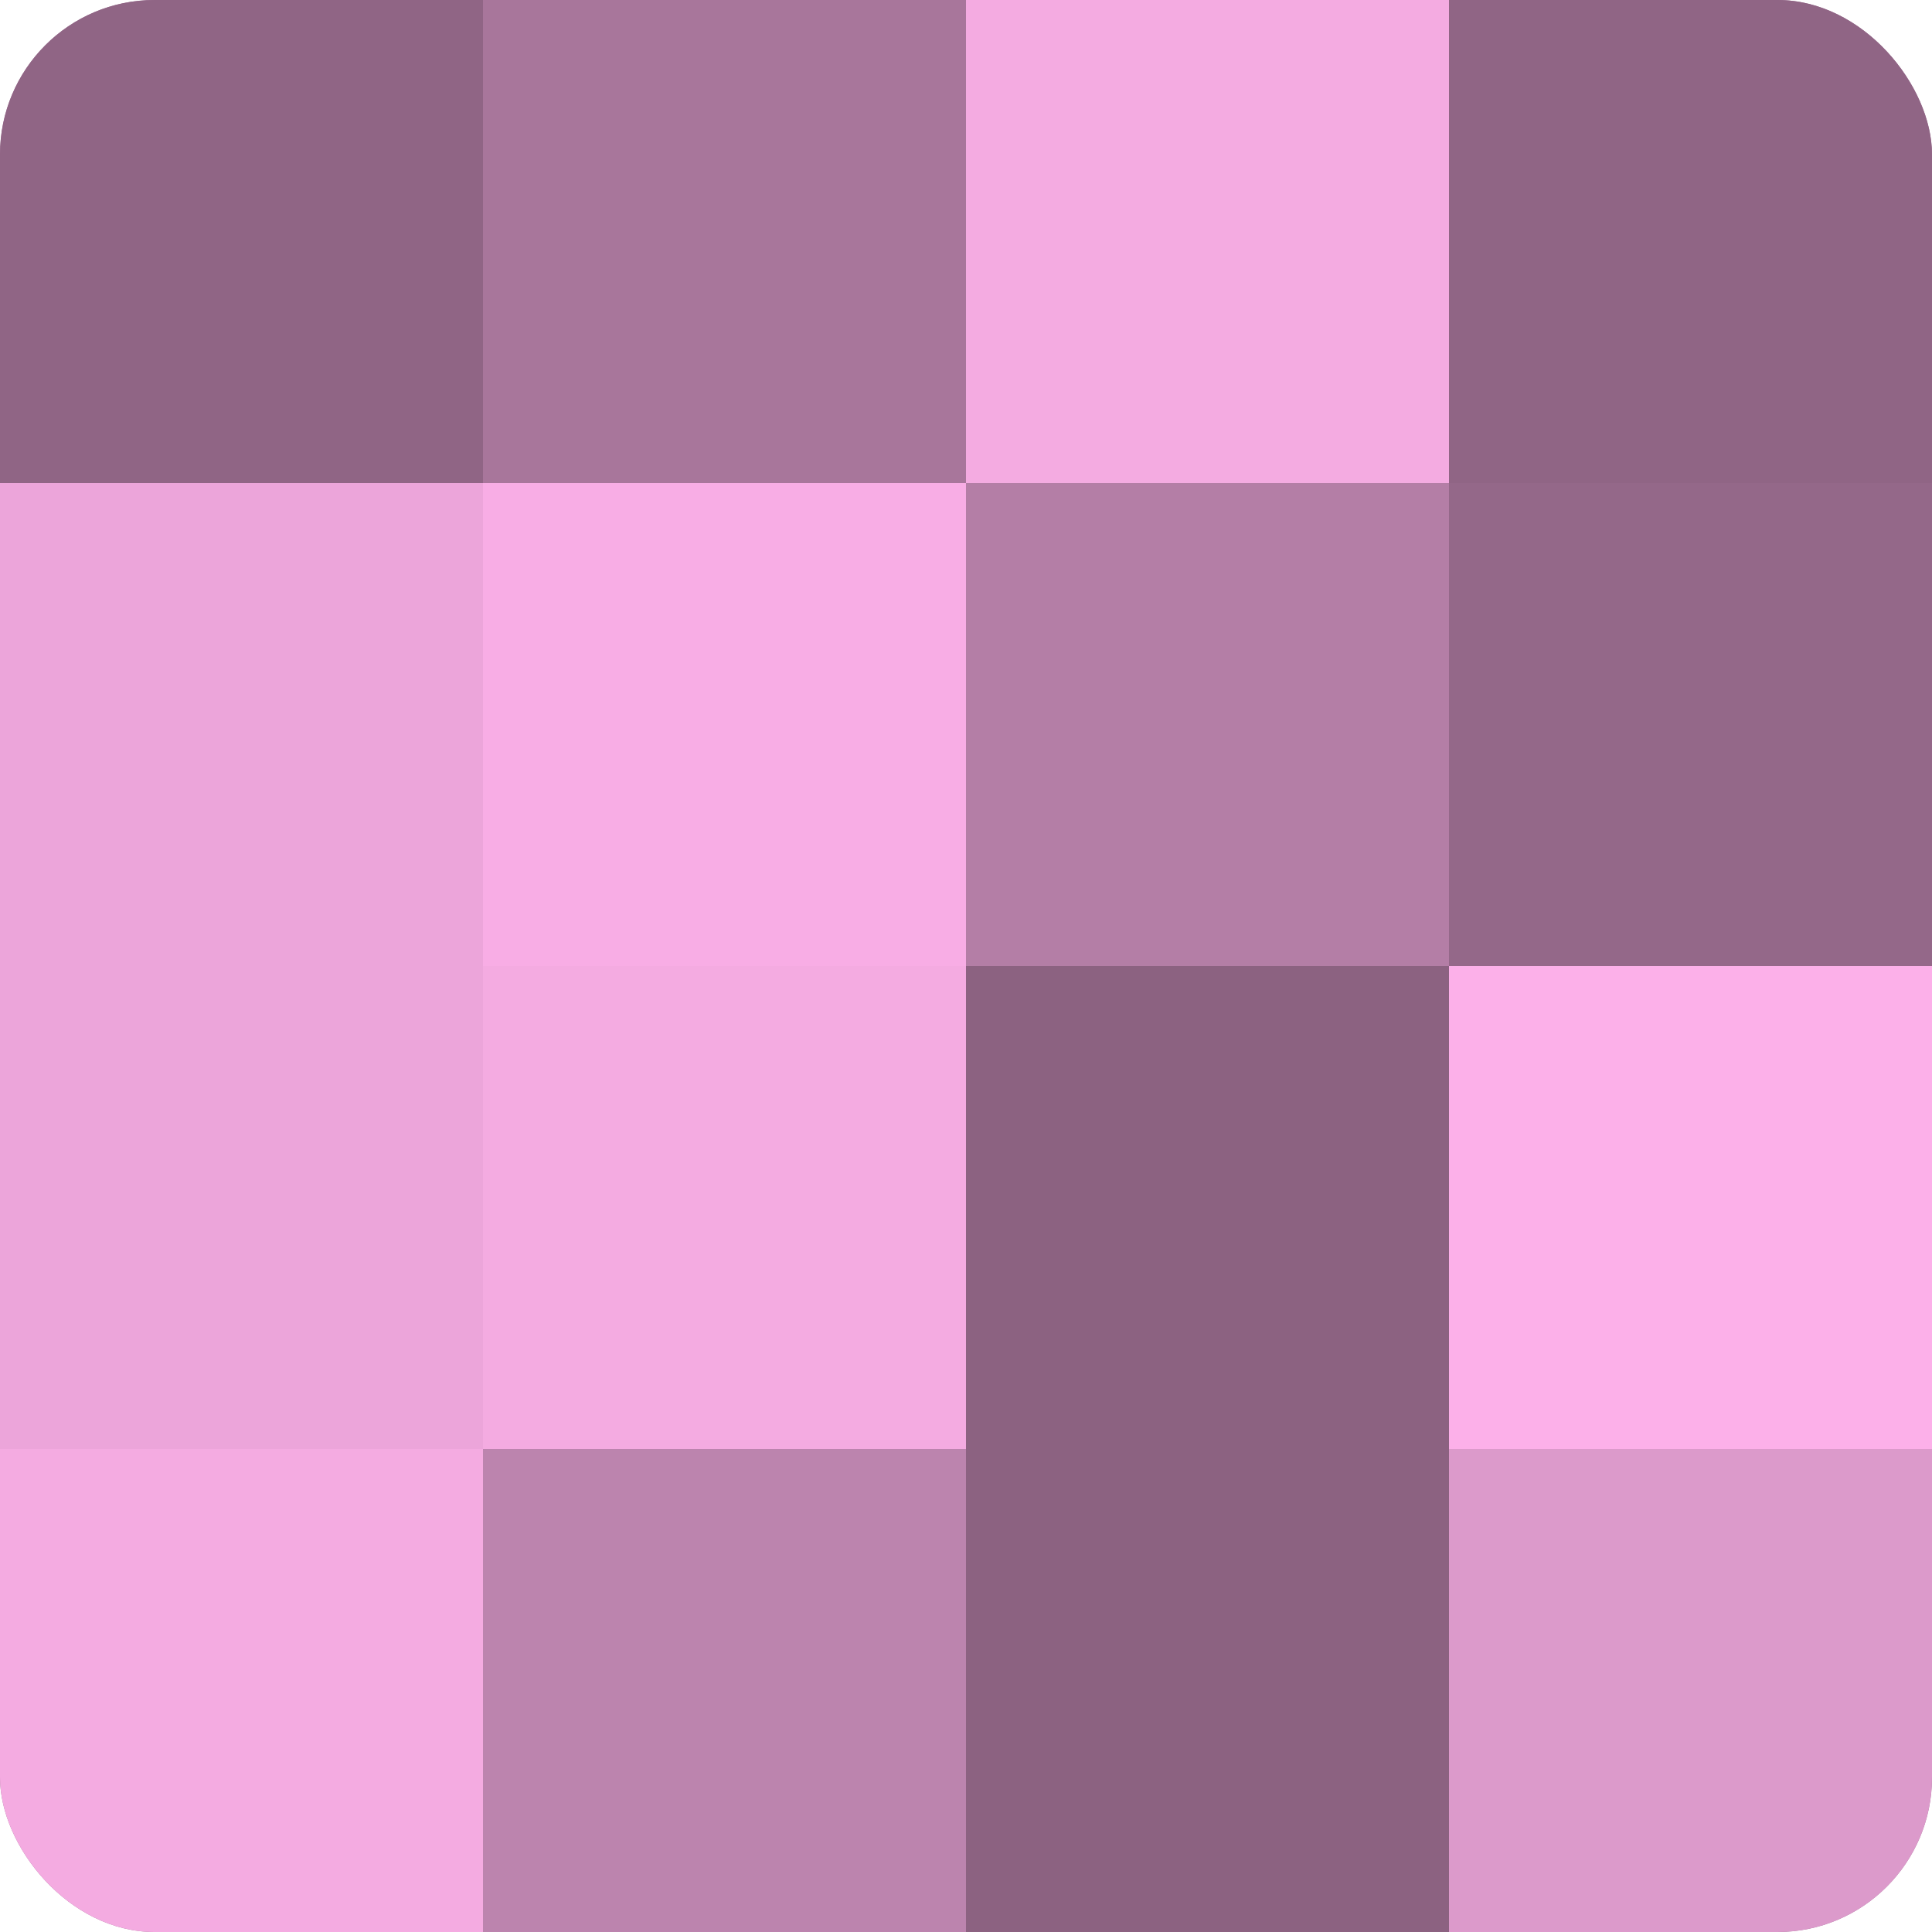
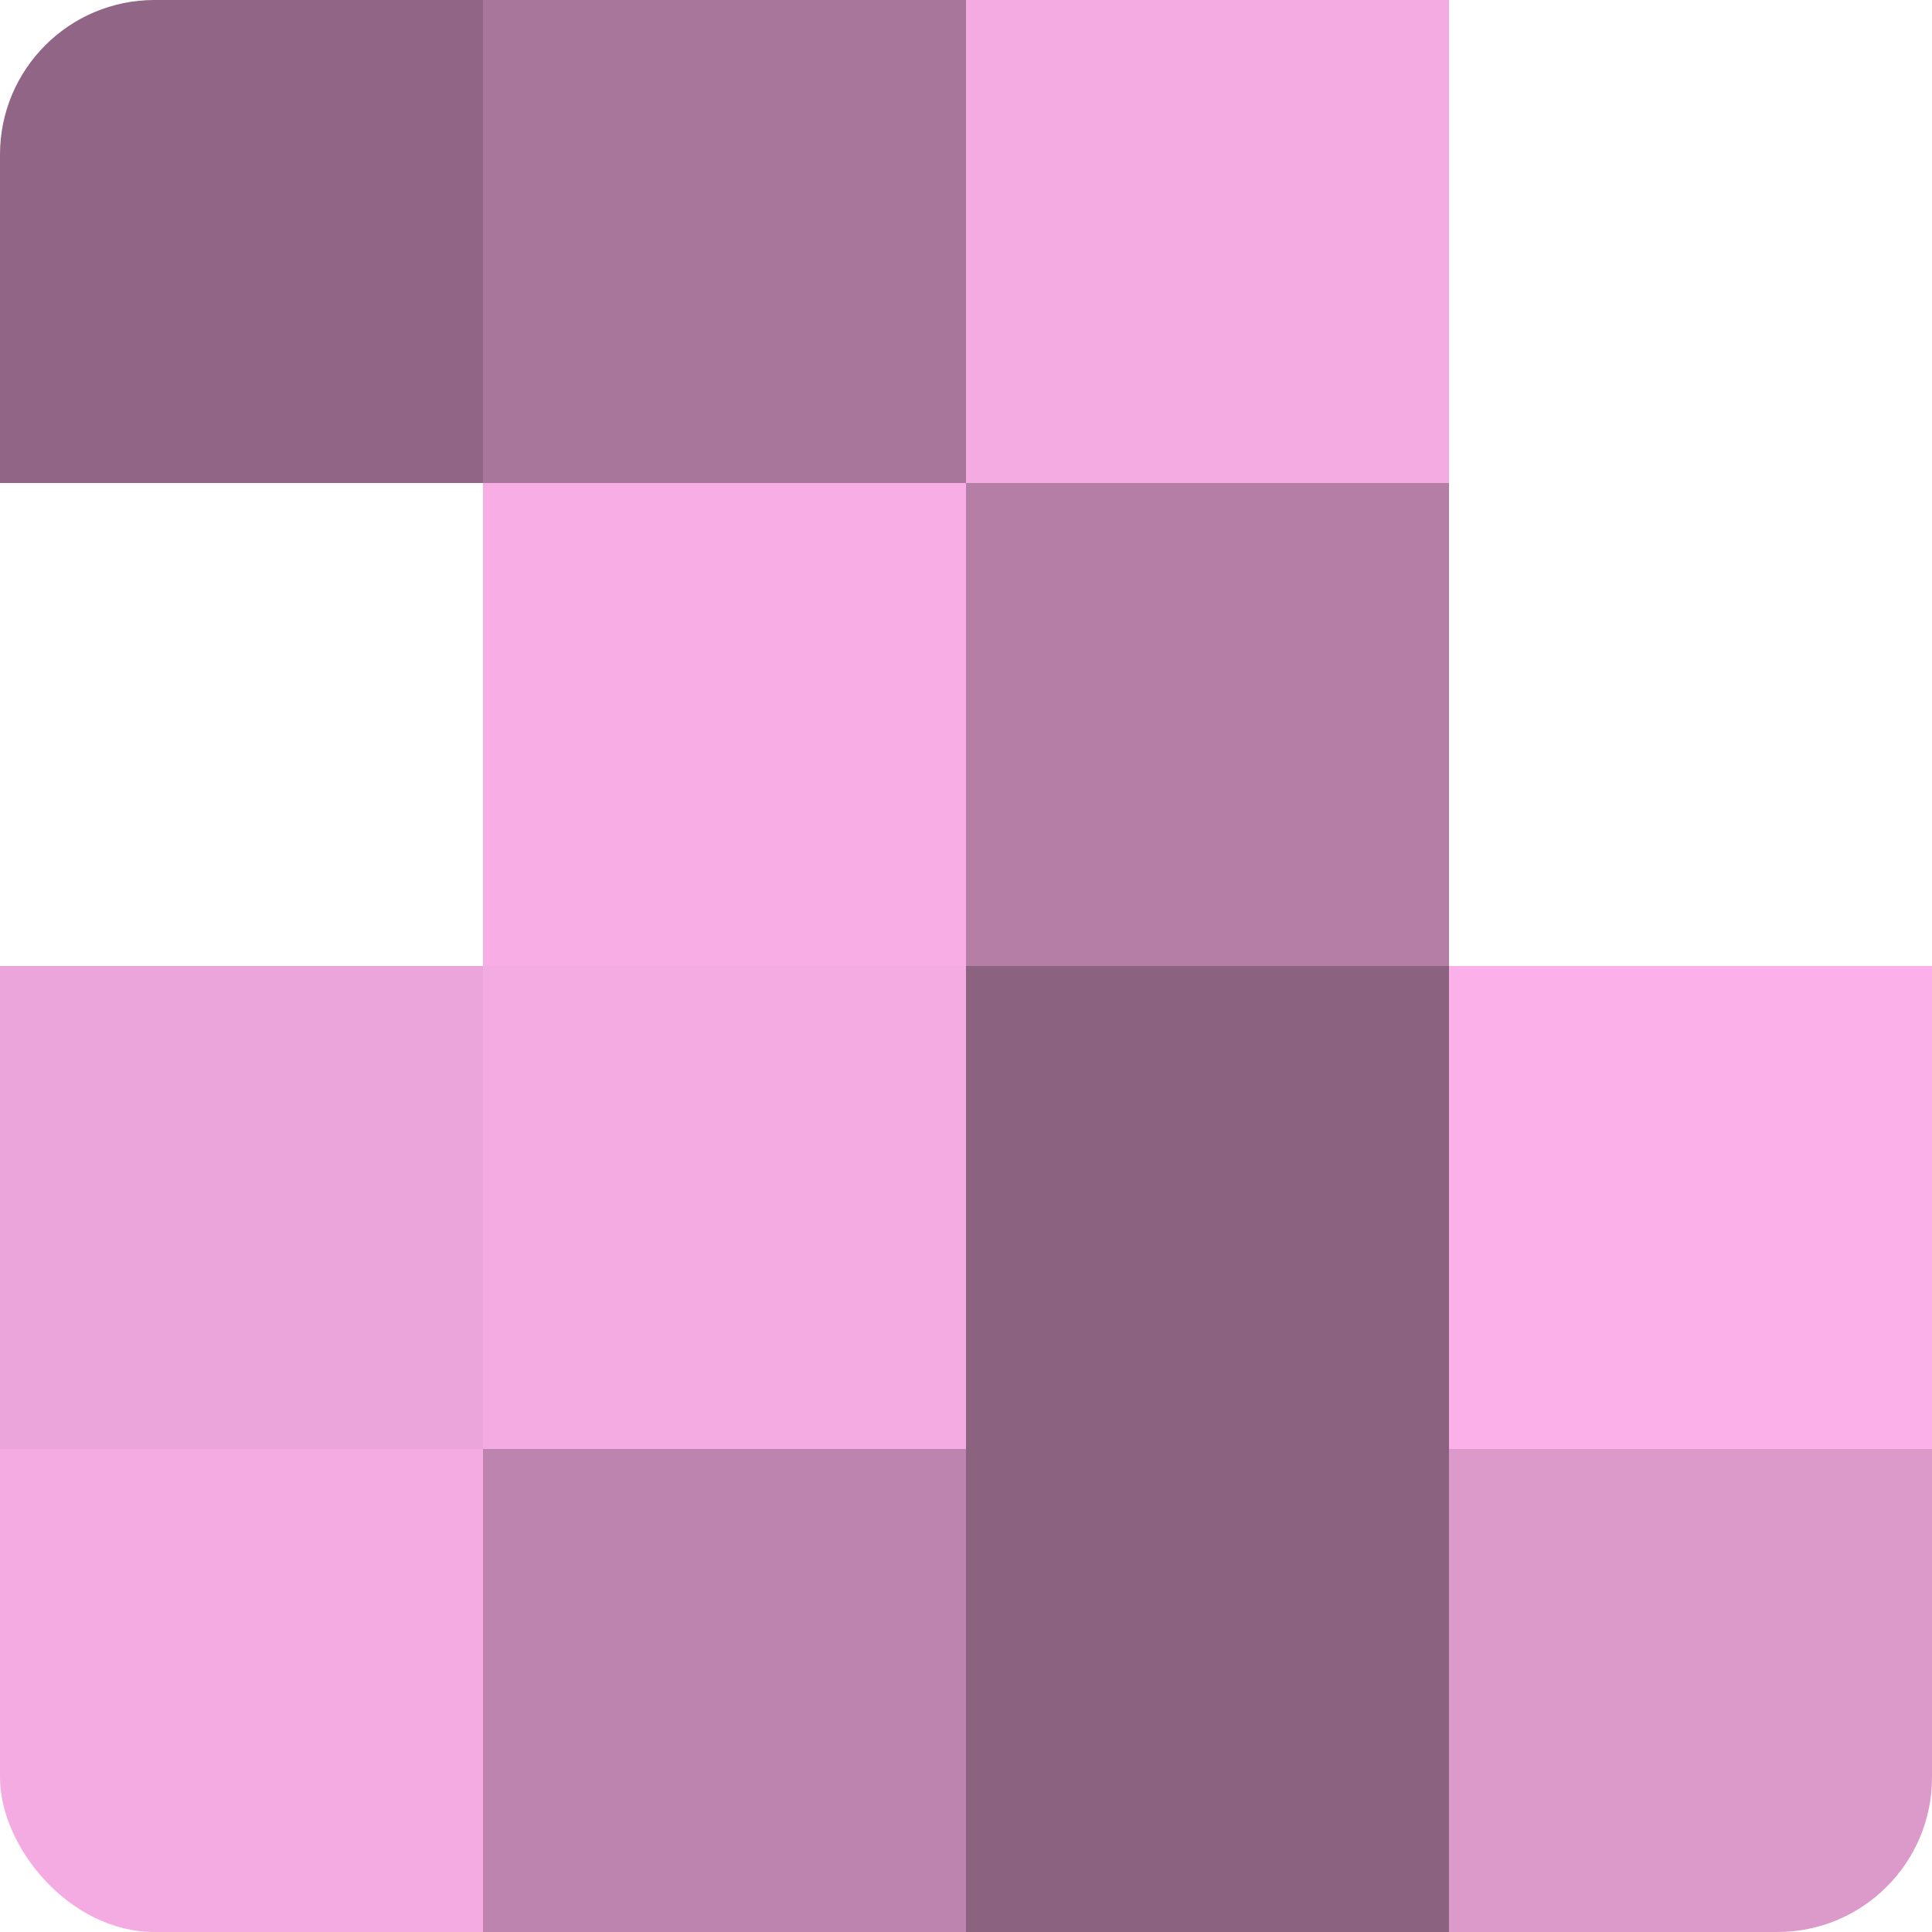
<svg xmlns="http://www.w3.org/2000/svg" width="80" height="80" viewBox="0 0 100 100" preserveAspectRatio="xMidYMid meet">
  <defs>
    <clipPath id="c" width="100" height="100">
      <rect width="100" height="100" rx="8" ry="8" />
    </clipPath>
  </defs>
  <g clip-path="url(#c)">
-     <rect width="100" height="100" fill="#a07094" />
    <rect width="25" height="25" fill="#906585" />
-     <rect y="25" width="25" height="25" fill="#eca5da" />
    <rect y="50" width="25" height="25" fill="#eca5da" />
    <rect y="75" width="25" height="25" fill="#f4abe1" />
    <rect x="25" width="25" height="25" fill="#a8769b" />
    <rect x="25" y="25" width="25" height="25" fill="#f8ade5" />
    <rect x="25" y="50" width="25" height="25" fill="#f4abe1" />
    <rect x="25" y="75" width="25" height="25" fill="#bc84ae" />
    <rect x="50" width="25" height="25" fill="#f4abe1" />
    <rect x="50" y="25" width="25" height="25" fill="#b47ea6" />
    <rect x="50" y="50" width="25" height="25" fill="#8c6281" />
    <rect x="50" y="75" width="25" height="25" fill="#8c6281" />
-     <rect x="75" width="25" height="25" fill="#906585" />
-     <rect x="75" y="25" width="25" height="25" fill="#946889" />
    <rect x="75" y="50" width="25" height="25" fill="#fcb0e9" />
    <rect x="75" y="75" width="25" height="25" fill="#dc9acb" />
  </g>
</svg>